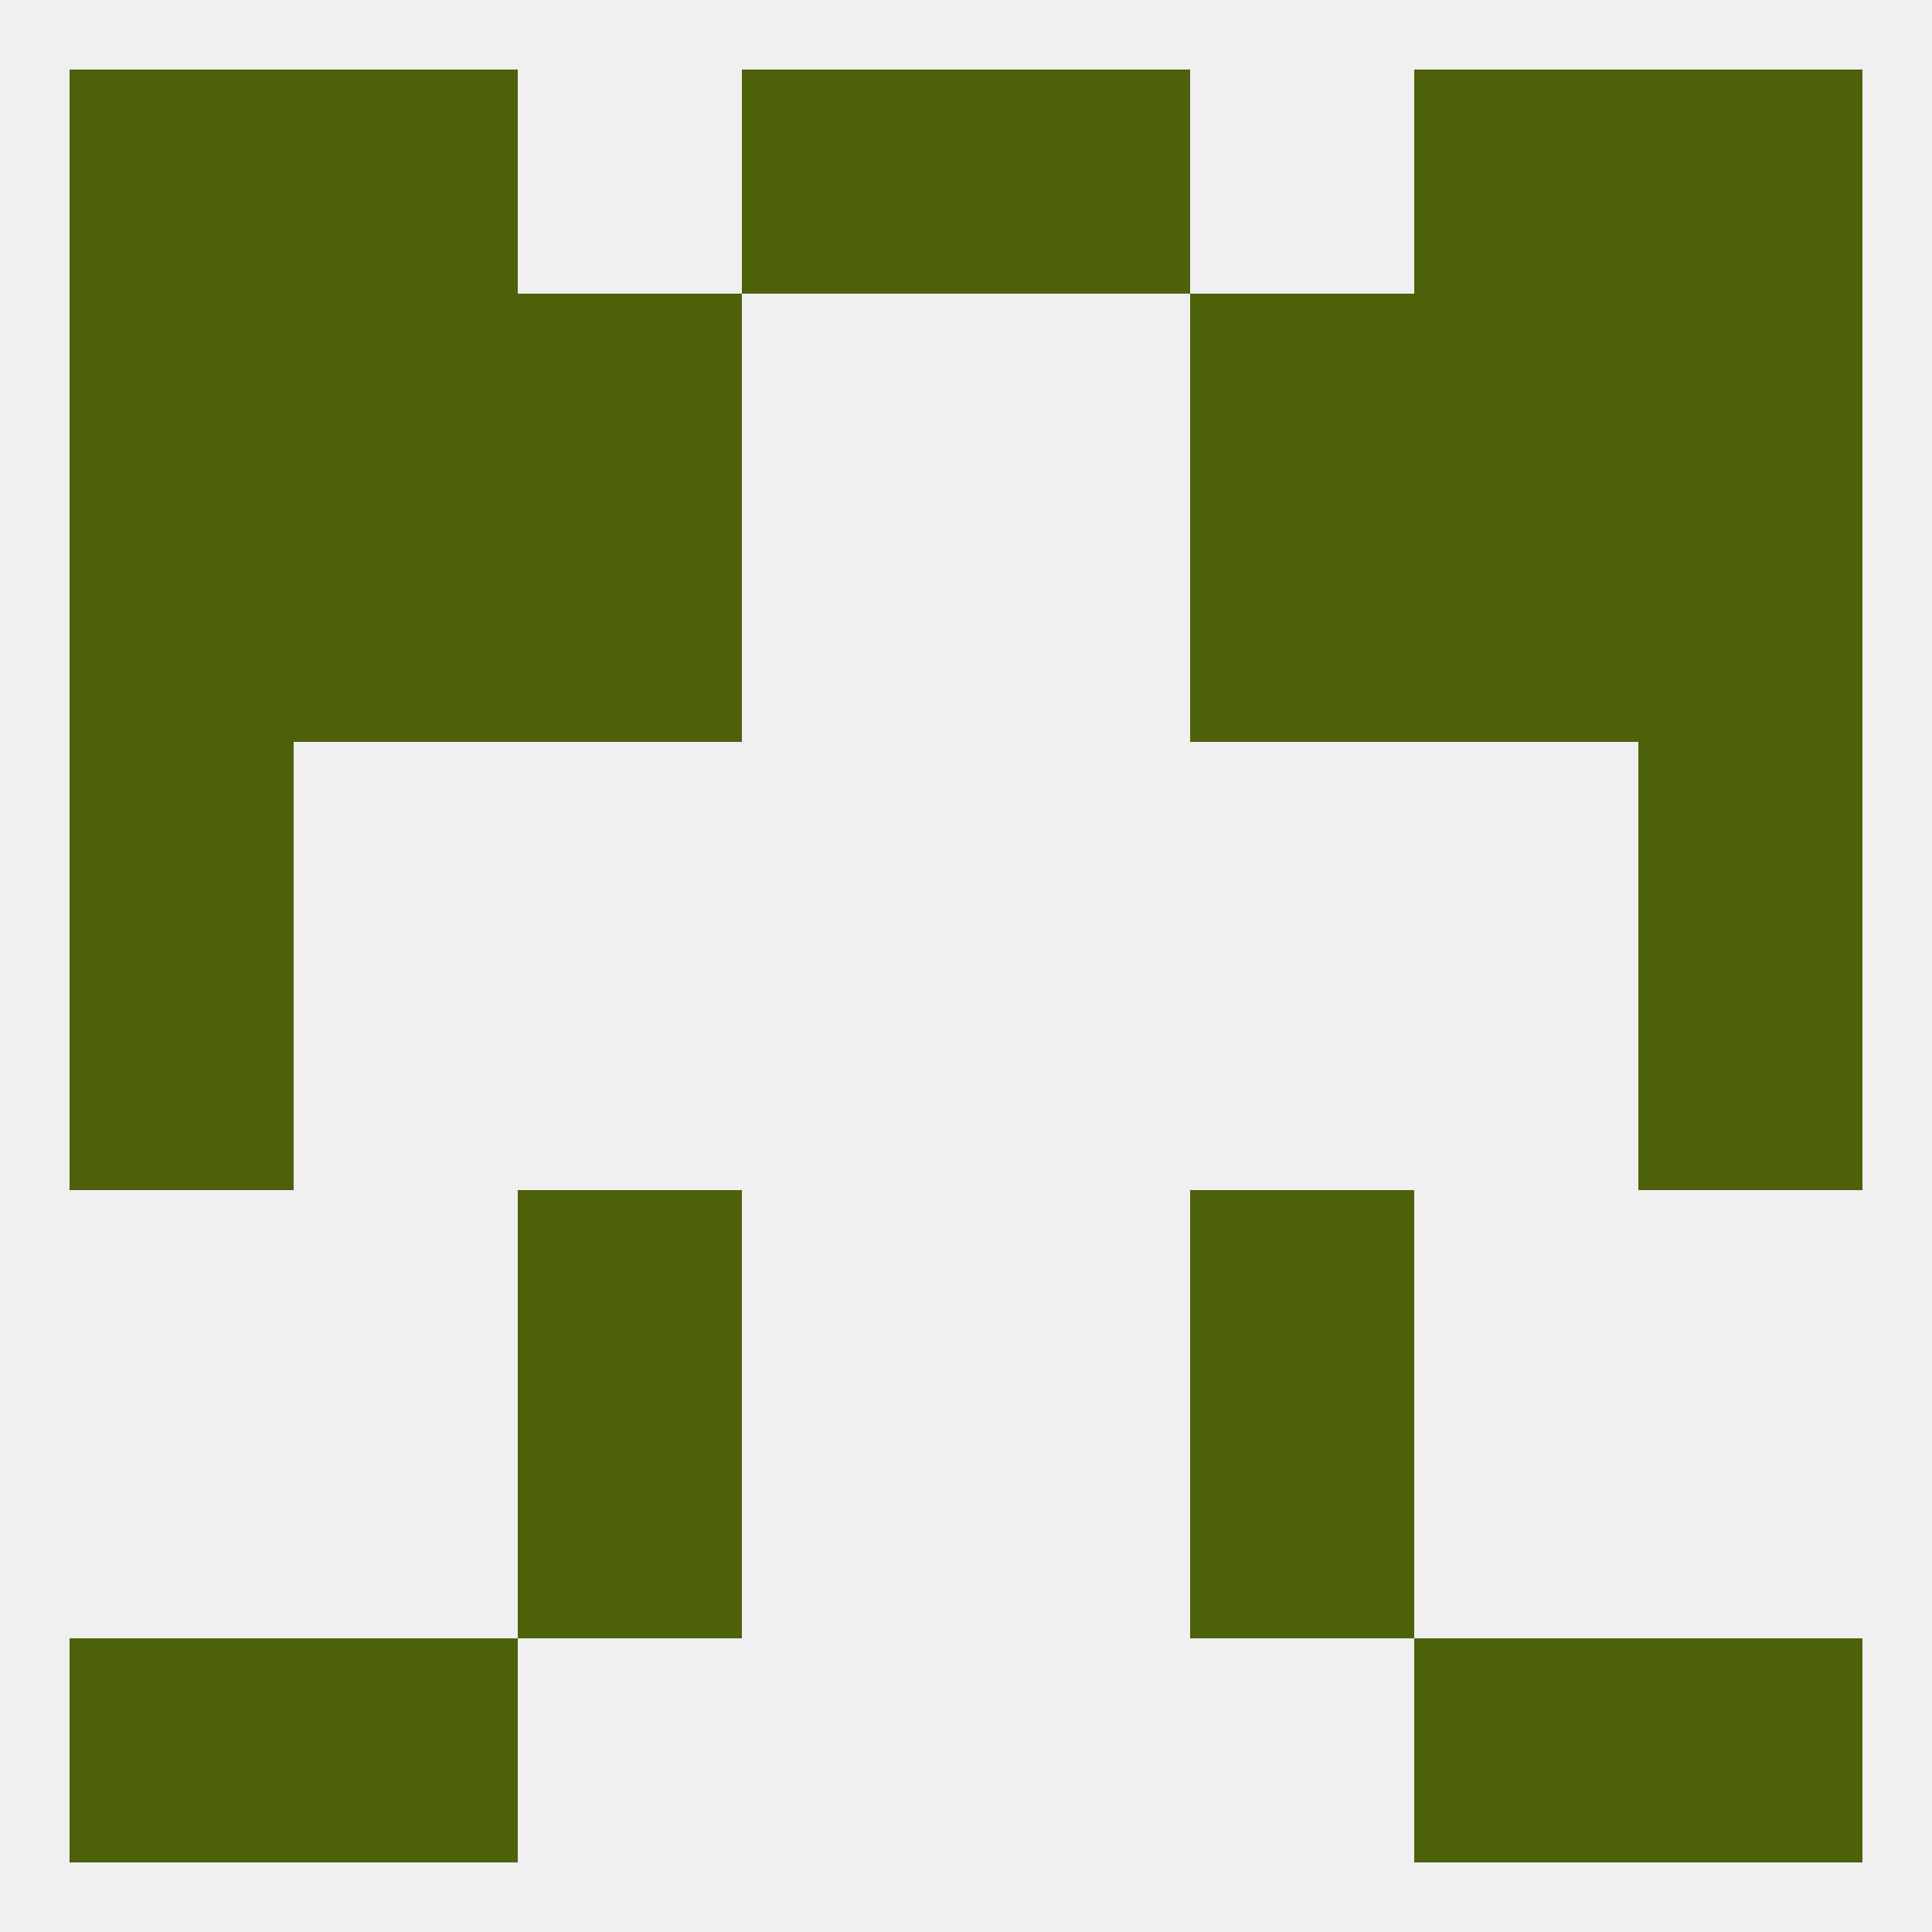
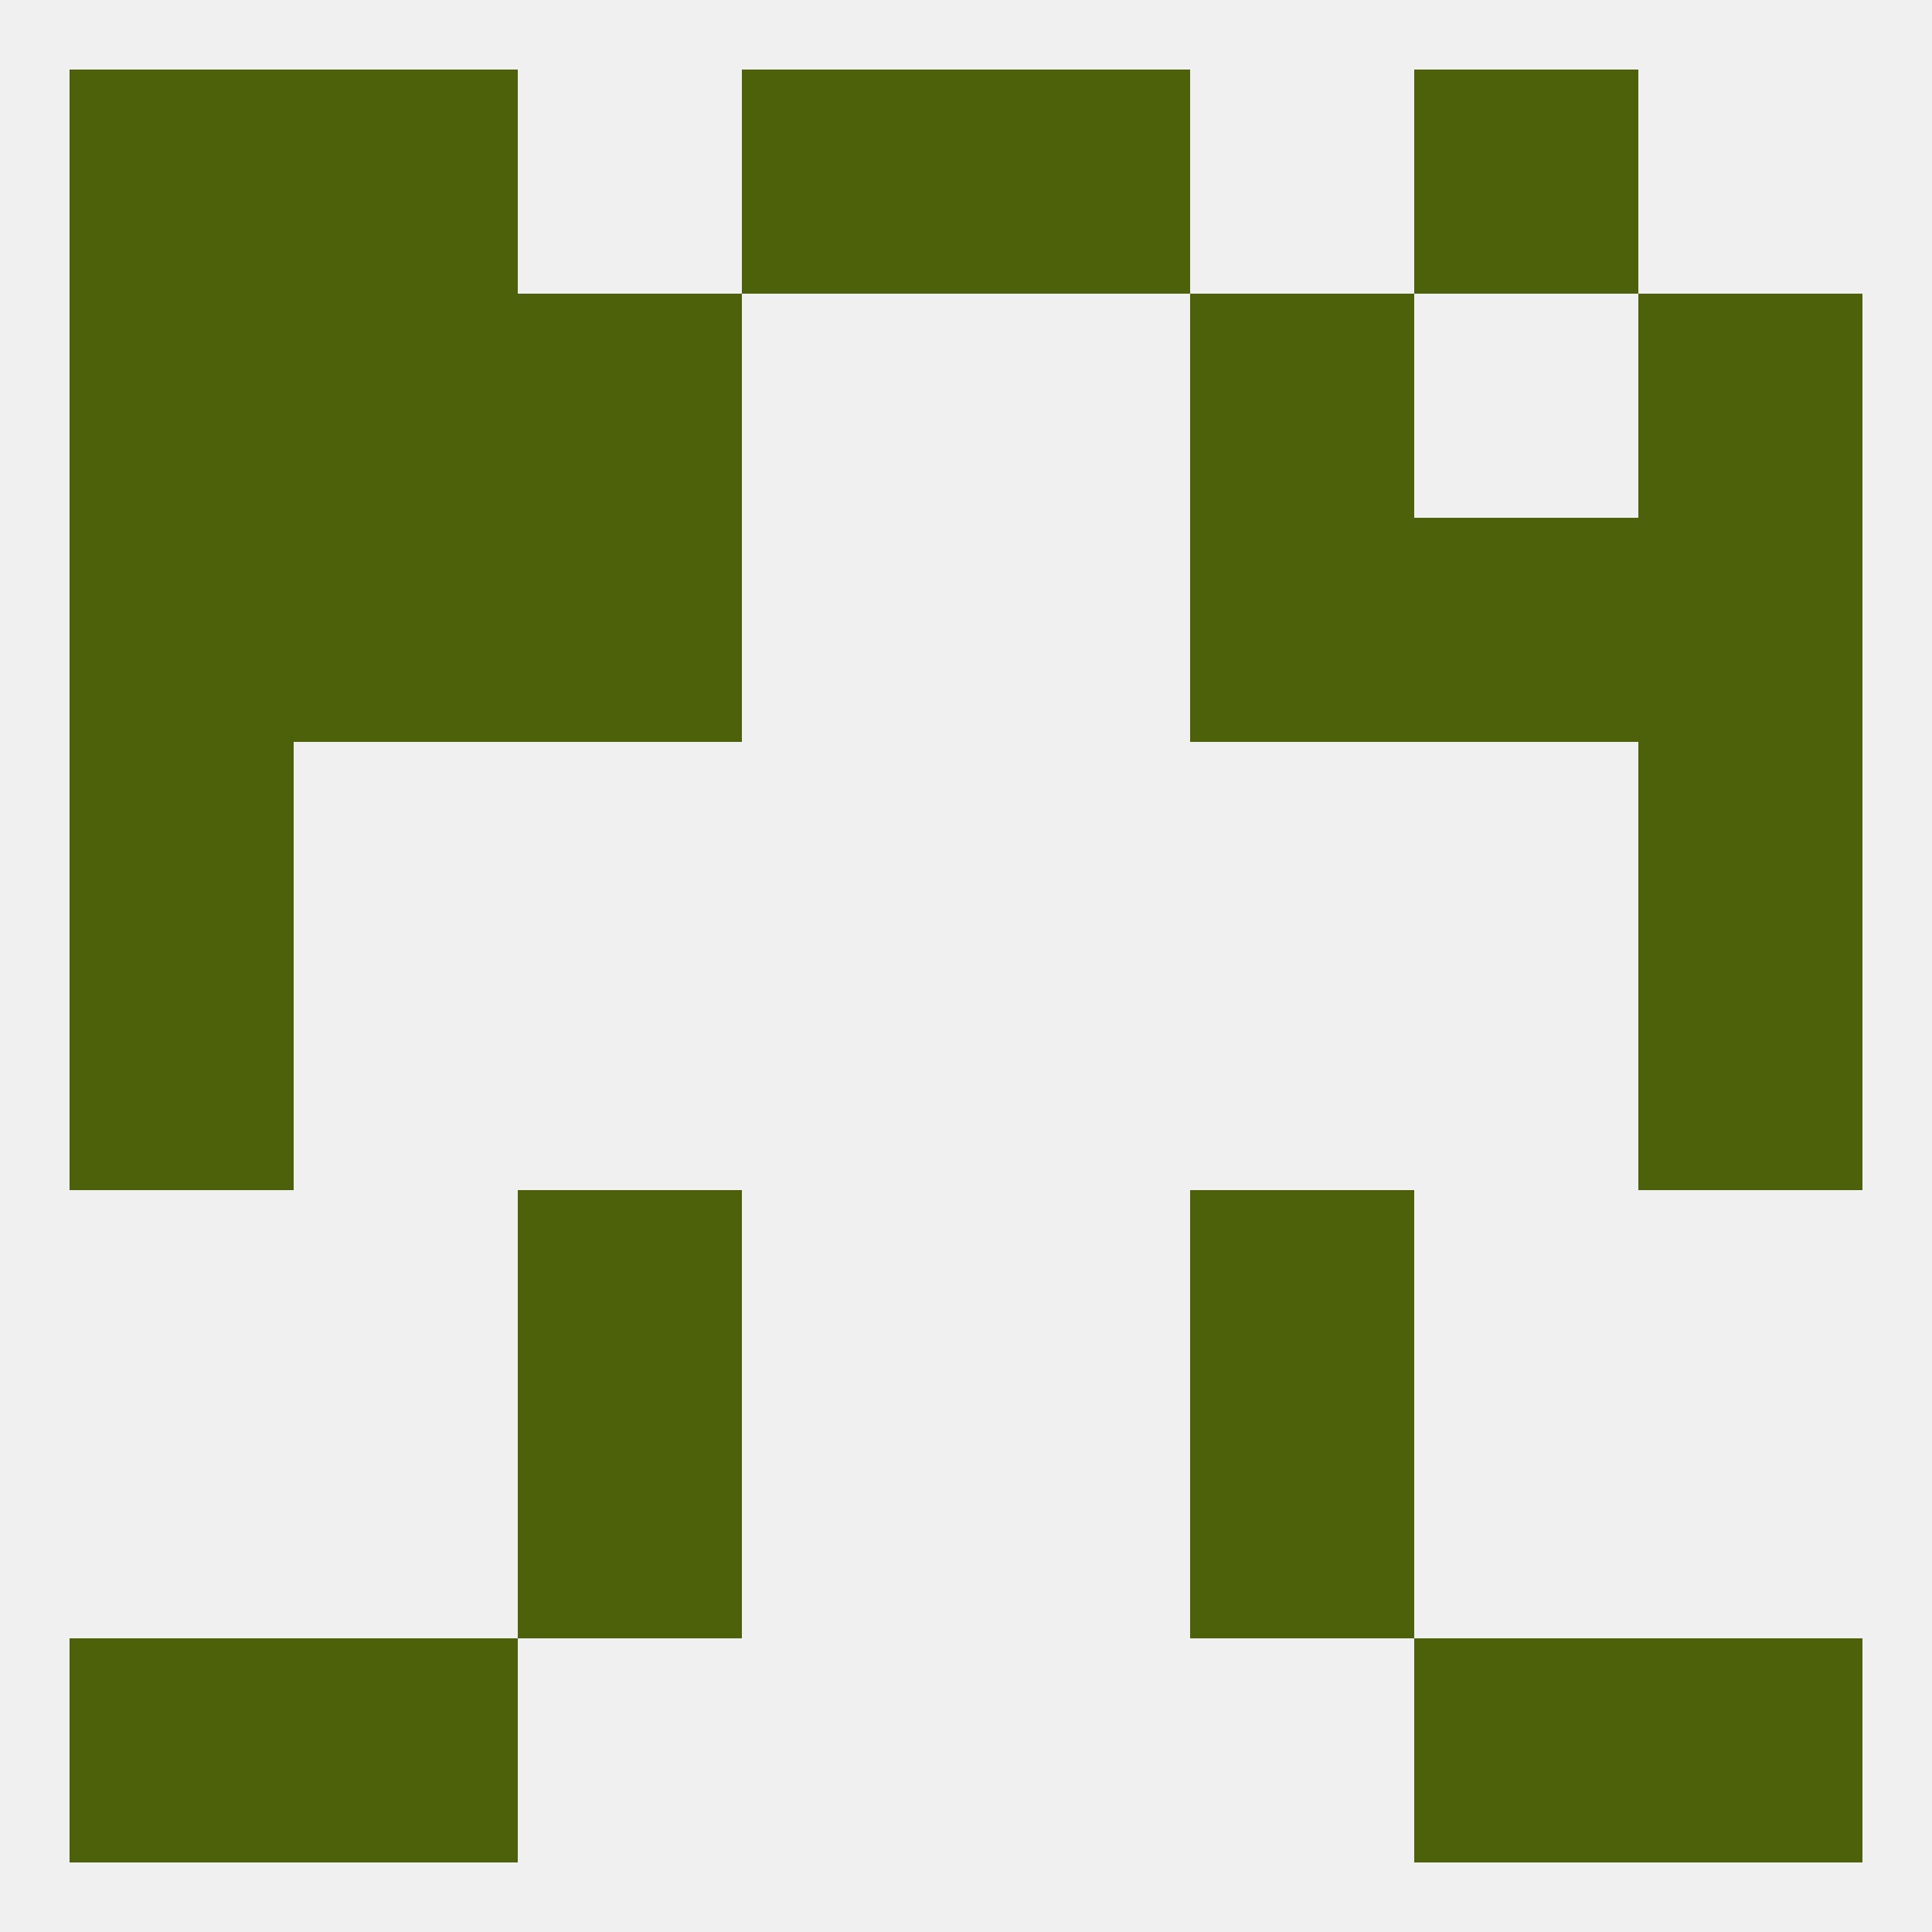
<svg xmlns="http://www.w3.org/2000/svg" version="1.1" baseprofile="full" width="250" height="250" viewBox="0 0 250 250">
  <rect width="100%" height="100%" fill="rgba(240,240,240,255)" />
  <rect x="38" y="212" width="29" height="29" fill="rgba(77,96,10,255)" />
  <rect x="183" y="212" width="29" height="29" fill="rgba(77,96,10,255)" />
  <rect x="9" y="212" width="29" height="29" fill="rgba(77,96,10,255)" />
  <rect x="212" y="212" width="29" height="29" fill="rgba(77,96,10,255)" />
  <rect x="67" y="183" width="29" height="29" fill="rgba(77,96,10,255)" />
  <rect x="154" y="183" width="29" height="29" fill="rgba(77,96,10,255)" />
  <rect x="67" y="154" width="29" height="29" fill="rgba(77,96,10,255)" />
  <rect x="154" y="154" width="29" height="29" fill="rgba(77,96,10,255)" />
  <rect x="9" y="125" width="29" height="29" fill="rgba(77,96,10,255)" />
  <rect x="212" y="125" width="29" height="29" fill="rgba(77,96,10,255)" />
  <rect x="9" y="96" width="29" height="29" fill="rgba(77,96,10,255)" />
  <rect x="212" y="96" width="29" height="29" fill="rgba(77,96,10,255)" />
  <rect x="9" y="67" width="29" height="29" fill="rgba(77,96,10,255)" />
  <rect x="212" y="67" width="29" height="29" fill="rgba(77,96,10,255)" />
  <rect x="67" y="67" width="29" height="29" fill="rgba(77,96,10,255)" />
  <rect x="154" y="67" width="29" height="29" fill="rgba(77,96,10,255)" />
  <rect x="38" y="67" width="29" height="29" fill="rgba(77,96,10,255)" />
  <rect x="183" y="67" width="29" height="29" fill="rgba(77,96,10,255)" />
  <rect x="9" y="38" width="29" height="29" fill="rgba(77,96,10,255)" />
  <rect x="212" y="38" width="29" height="29" fill="rgba(77,96,10,255)" />
  <rect x="67" y="38" width="29" height="29" fill="rgba(77,96,10,255)" />
  <rect x="154" y="38" width="29" height="29" fill="rgba(77,96,10,255)" />
  <rect x="38" y="38" width="29" height="29" fill="rgba(77,96,10,255)" />
-   <rect x="183" y="38" width="29" height="29" fill="rgba(77,96,10,255)" />
  <rect x="9" y="9" width="29" height="29" fill="rgba(77,96,10,255)" />
-   <rect x="212" y="9" width="29" height="29" fill="rgba(77,96,10,255)" />
  <rect x="96" y="9" width="29" height="29" fill="rgba(77,96,10,255)" />
  <rect x="125" y="9" width="29" height="29" fill="rgba(77,96,10,255)" />
  <rect x="38" y="9" width="29" height="29" fill="rgba(77,96,10,255)" />
  <rect x="183" y="9" width="29" height="29" fill="rgba(77,96,10,255)" />
</svg>